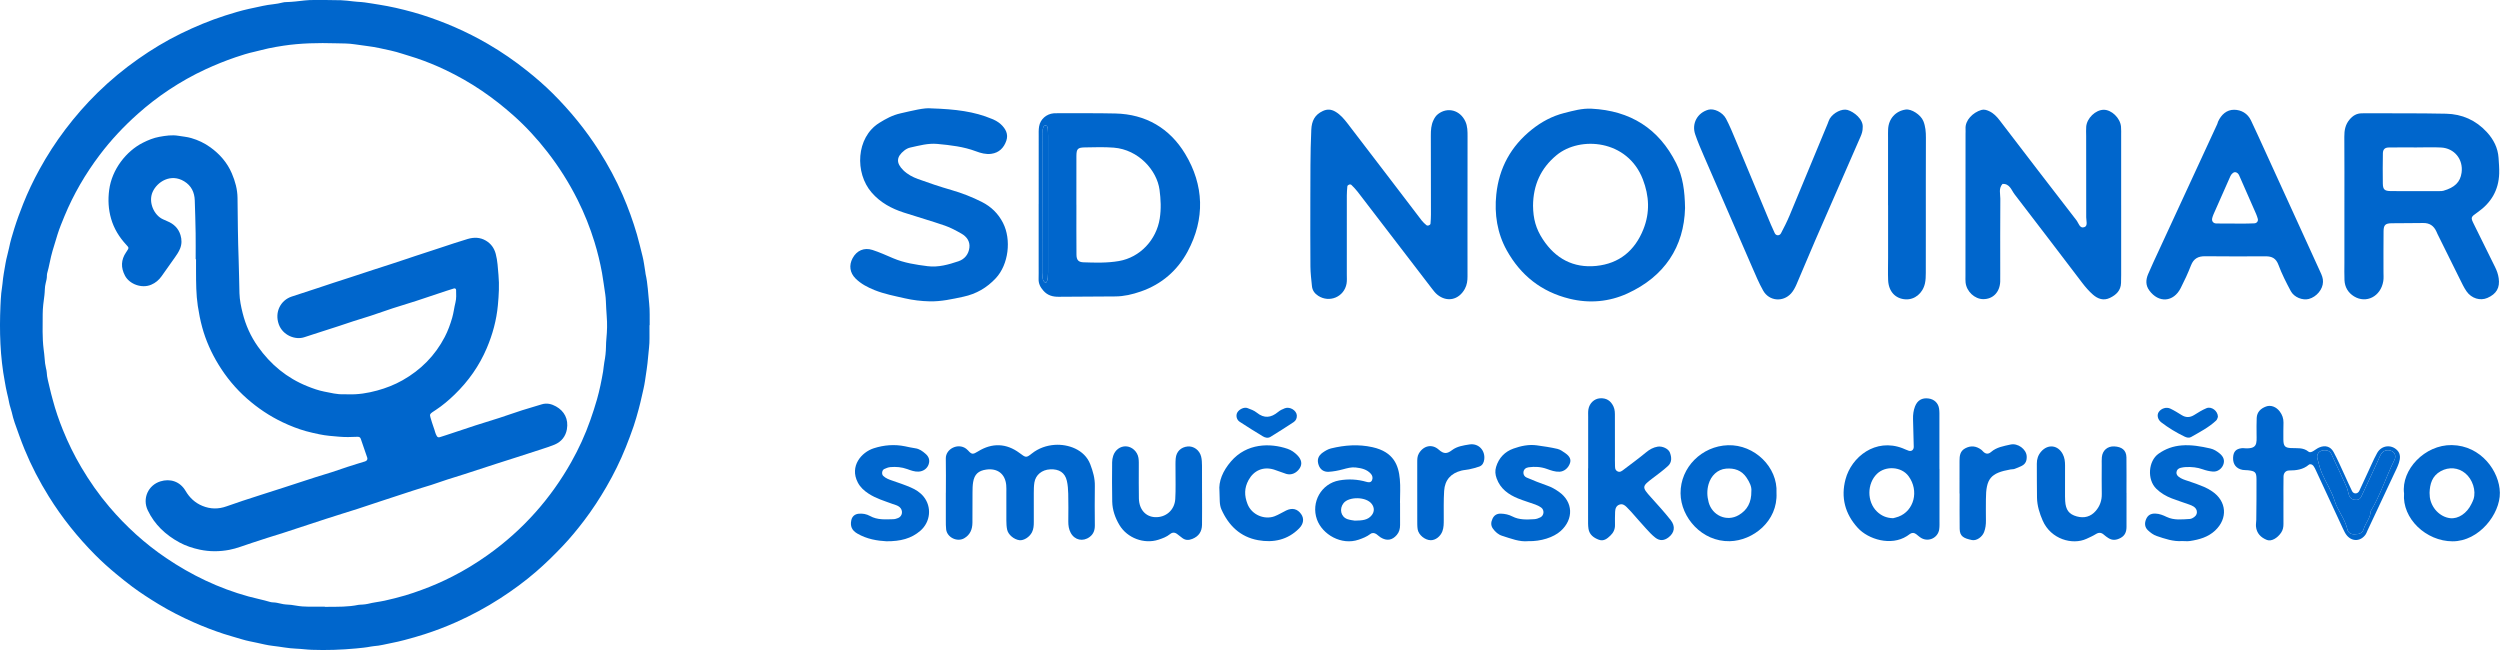
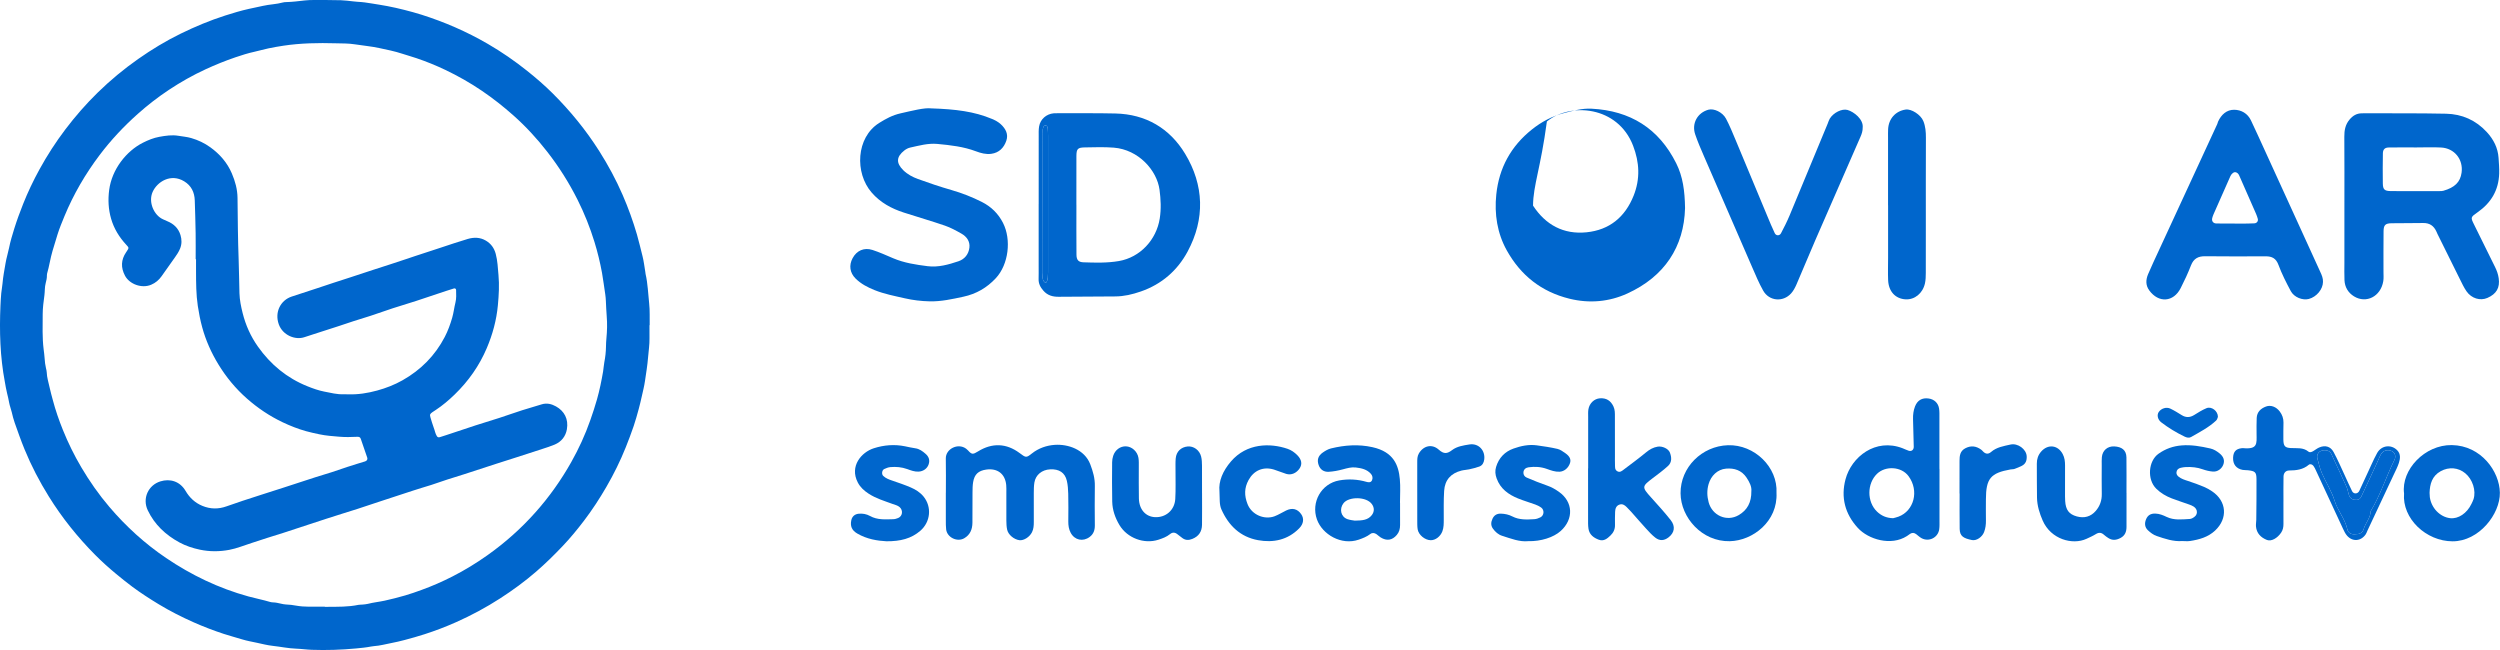
<svg xmlns="http://www.w3.org/2000/svg" id="Layer_1" x="0px" y="0px" width="300px" height="78px" viewBox="0 0 300 78" xml:space="preserve">
  <g>
    <path fill-rule="evenodd" clip-rule="evenodd" fill="#0066CC" d="M77.937,39.028c0,0.521-0.009,1.041,0.002,1.561   c0.017,0.773-0.112,1.534-0.171,2.3c-0.072,0.955-0.237,1.896-0.372,2.842c-0.088,0.615-0.244,1.221-0.38,1.829   c-0.114,0.506-0.23,1.012-0.367,1.512c-0.188,0.681-0.371,1.364-0.599,2.032c-0.296,0.865-0.617,1.721-0.957,2.569   c-0.656,1.64-1.438,3.219-2.325,4.75c-0.814,1.407-1.7,2.762-2.683,4.056c-0.806,1.06-1.651,2.086-2.569,3.053   c-1.018,1.072-2.071,2.105-3.189,3.072c-1.355,1.172-2.797,2.226-4.301,3.197c-1.696,1.095-3.467,2.046-5.312,2.867   c-1.235,0.549-2.495,1.031-3.781,1.443c-0.789,0.253-1.586,0.48-2.389,0.691c-0.522,0.138-1.05,0.262-1.576,0.362   c-0.693,0.132-1.377,0.325-2.086,0.37c-0.124,0.008-0.248,0.028-0.37,0.052c-0.594,0.116-1.193,0.172-1.794,0.229   c-1.763,0.166-3.529,0.224-5.298,0.162c-0.623-0.021-1.242-0.115-1.865-0.137c-0.959-0.033-1.896-0.237-2.847-0.341   c-0.638-0.07-1.266-0.236-1.896-0.37c-0.589-0.125-1.186-0.229-1.759-0.407c-0.732-0.228-1.476-0.417-2.205-0.658   c-1.226-0.403-2.427-0.864-3.604-1.385c-1.441-0.639-2.846-1.351-4.197-2.17c-1.085-0.658-2.151-1.345-3.169-2.101   c-0.667-0.496-1.313-1.021-1.954-1.55c-0.866-0.715-1.702-1.467-2.494-2.265c-2.117-2.133-3.988-4.465-5.574-7.021   c-1.119-1.802-2.097-3.676-2.904-5.643c-0.435-1.059-0.812-2.135-1.191-3.212c-0.144-0.41-0.251-0.835-0.349-1.259   c-0.089-0.384-0.242-0.746-0.312-1.139c-0.069-0.385-0.157-0.773-0.254-1.154c-0.114-0.445-0.178-0.896-0.263-1.344   c-0.572-3.023-0.661-6.074-0.526-9.137c0.022-0.499,0.049-0.998,0.095-1.495c0.036-0.393,0.12-0.781,0.152-1.174   c0.068-0.83,0.232-1.646,0.37-2.464c0.103-0.613,0.298-1.21,0.419-1.82c0.154-0.775,0.384-1.53,0.617-2.281   c0.314-1.01,0.682-2.005,1.073-2.989c0.567-1.429,1.232-2.815,1.973-4.164c0.912-1.66,1.937-3.248,3.082-4.759   c1.196-1.578,2.492-3.066,3.91-4.449c1.507-1.47,3.123-2.81,4.846-4.018c1.619-1.135,3.307-2.159,5.085-3.029   c1.735-0.85,3.516-1.592,5.356-2.182c0.929-0.297,1.866-0.578,2.817-0.791c0.565-0.126,1.14-0.236,1.703-0.366   c0.793-0.183,1.611-0.188,2.395-0.407c0.138-0.039,0.288-0.044,0.433-0.048c0.729-0.016,1.451-0.114,2.174-0.194   C36.927,0.013,37.303,0,37.677,0c1.083,0,2.165,0.001,3.247,0.028c0.477,0.012,0.952,0.087,1.429,0.134   c0.187,0.019,0.372,0.046,0.559,0.054c0.582,0.026,1.154,0.107,1.73,0.206c0.613,0.104,1.23,0.192,1.843,0.311   c0.673,0.13,1.34,0.277,2.005,0.447c0.705,0.18,1.406,0.366,2.1,0.587c1.365,0.437,2.705,0.933,4.019,1.509   c1.353,0.592,2.665,1.256,3.939,1.997c1.656,0.962,3.229,2.048,4.726,3.244c1.058,0.844,2.082,1.728,3.04,2.682   c2.115,2.106,3.993,4.406,5.594,6.929c1.07,1.688,2.017,3.442,2.812,5.274c0.67,1.542,1.241,3.122,1.713,4.738   c0.251,0.858,0.443,1.729,0.667,2.592c0.16,0.622,0.228,1.267,0.336,1.901c0.015,0.082,0.015,0.167,0.033,0.247   c0.27,1.16,0.299,2.351,0.43,3.527c0.097,0.865,0.048,1.746,0.063,2.62C77.953,39.028,77.945,39.028,77.937,39.028z M38.978,72.804   c0,0.005,0,0.011,0,0.017c0.104,0,0.208,0,0.312,0c1.248-0.01,2.498,0.018,3.731-0.239c0.141-0.029,0.29-0.015,0.435-0.03   c0.228-0.024,0.46-0.031,0.68-0.088c0.664-0.172,1.349-0.237,2.019-0.383c0.832-0.18,1.653-0.397,2.468-0.629   c0.655-0.186,1.301-0.423,1.946-0.654c1.273-0.458,2.507-1.002,3.71-1.614c1.465-0.744,2.862-1.6,4.206-2.551   c2.131-1.511,4.064-3.232,5.799-5.186c1.638-1.843,3.052-3.84,4.261-5.984c0.909-1.613,1.68-3.294,2.292-5.042   c0.289-0.823,0.562-1.652,0.8-2.491c0.312-1.1,0.539-2.22,0.733-3.346c0.063-0.368,0.076-0.745,0.147-1.111   c0.121-0.615,0.191-1.232,0.2-1.858c0.005-0.333,0.019-0.666,0.051-0.997c0.087-0.893,0.112-1.788,0.036-2.681   c-0.052-0.602-0.067-1.204-0.1-1.806c-0.016-0.27-0.029-0.541-0.073-0.806c-0.139-0.86-0.232-1.726-0.391-2.585   c-0.229-1.25-0.528-2.48-0.899-3.689c-0.538-1.748-1.213-3.445-2.036-5.082c-1.021-2.032-2.227-3.947-3.623-5.74   c-1.229-1.579-2.576-3.047-4.076-4.379c-1.199-1.065-2.455-2.054-3.781-2.955c-1.395-0.948-2.858-1.777-4.379-2.503   c-1.123-0.537-2.277-1.004-3.458-1.406c-0.57-0.194-1.152-0.352-1.724-0.541c-0.91-0.302-1.85-0.485-2.78-0.685   c-0.952-0.205-1.931-0.286-2.894-0.44c-0.766-0.123-1.536-0.104-2.305-0.125C38.183,5.135,36.084,5.171,34,5.486   c-0.596,0.09-1.19,0.193-1.779,0.317c-0.568,0.12-1.126,0.285-1.694,0.41C29.754,6.383,29,6.62,28.255,6.875   C27.039,7.29,25.85,7.772,24.68,8.311c-1.534,0.707-2.998,1.536-4.401,2.465c-1.317,0.873-2.565,1.841-3.749,2.895   c-1.684,1.5-3.219,3.137-4.575,4.934c-1.709,2.263-3.13,4.701-4.216,7.327c-0.293,0.709-0.587,1.422-0.821,2.152   c-0.215,0.67-0.412,1.348-0.614,2.022c-0.268,0.898-0.389,1.827-0.653,2.722c-0.018,0.059-0.024,0.124-0.022,0.185   c0.01,0.337-0.063,0.663-0.15,0.983c-0.127,0.469-0.085,0.952-0.148,1.425c-0.102,0.763-0.207,1.524-0.208,2.296   c-0.001,1.394-0.061,2.789,0.111,4.177c0.046,0.371,0.099,0.742,0.121,1.115c0.023,0.396,0.072,0.787,0.162,1.173   c0.038,0.162,0.085,0.325,0.09,0.489c0.019,0.63,0.219,1.228,0.348,1.833c0.106,0.5,0.252,1.005,0.384,1.504   c0.323,1.228,0.739,2.421,1.212,3.594c0.622,1.541,1.353,3.028,2.198,4.462c0.996,1.689,2.116,3.289,3.386,4.779   c1.993,2.338,4.247,4.39,6.797,6.116c3.051,2.065,6.325,3.634,9.885,4.616c0.861,0.237,1.738,0.402,2.593,0.658   c0.118,0.035,0.246,0.051,0.369,0.054c0.315,0.005,0.617,0.086,0.922,0.15c0.203,0.042,0.408,0.097,0.613,0.101   c0.418,0.008,0.83,0.068,1.239,0.141c0.494,0.087,0.992,0.12,1.491,0.123C37.688,72.807,38.333,72.804,38.978,72.804z" />
    <path fill-rule="evenodd" clip-rule="evenodd" fill="#0066CC" d="M23.479,31.105c0-1.041,0.013-2.082-0.003-3.122   c-0.021-1.31-0.062-2.621-0.104-3.93c-0.031-0.978-0.416-1.775-1.271-2.295c-1.611-0.98-3.245,0.055-3.788,1.279   c-0.543,1.226,0.168,2.802,1.251,3.28c0.171,0.076,0.338,0.159,0.511,0.229c0.778,0.313,1.336,0.855,1.582,1.657   c0.166,0.54,0.172,1.101-0.056,1.645c-0.154,0.368-0.363,0.696-0.597,1.017c-0.55,0.757-1.08,1.529-1.622,2.292   c-0.319,0.45-0.72,0.789-1.239,1.009c-1.151,0.489-2.611-0.081-3.14-1.075c-0.517-0.972-0.493-1.91,0.132-2.824   c0.023-0.034,0.047-0.068,0.07-0.103c0.288-0.432,0.283-0.427-0.078-0.818c-0.827-0.897-1.45-1.909-1.794-3.094   c-0.331-1.14-0.386-2.277-0.234-3.452c0.321-2.484,2.066-4.671,4.039-5.668c0.636-0.321,1.293-0.59,1.985-0.714   c0.75-0.135,1.512-0.255,2.291-0.123c0.51,0.087,1.023,0.124,1.529,0.271c0.832,0.241,1.594,0.604,2.29,1.104   c1.135,0.817,2.034,1.845,2.586,3.139c0.4,0.938,0.673,1.911,0.683,2.951c0.025,2.476,0.043,4.953,0.135,7.427   c0.049,1.331,0.059,2.662,0.096,3.993c0.023,0.821,0.19,1.616,0.385,2.397c0.36,1.44,0.964,2.788,1.825,4.005   c1.525,2.157,3.48,3.78,5.948,4.77c0.658,0.264,1.328,0.504,2.013,0.638c0.771,0.151,1.544,0.353,2.343,0.322   c0.188-0.007,0.375,0,0.562,0.006c1.175,0.041,2.315-0.146,3.447-0.454c1.068-0.291,2.088-0.689,3.05-1.233   c2.192-1.239,3.901-2.96,5.064-5.197c0.38-0.732,0.664-1.511,0.895-2.313c0.174-0.603,0.236-1.221,0.388-1.824   c0.122-0.486,0.091-0.993,0.078-1.492c-0.003-0.145-0.12-0.232-0.255-0.192c-0.318,0.095-0.635,0.197-0.95,0.302   c-1.2,0.4-2.398,0.809-3.602,1.201c-0.926,0.302-1.862,0.573-2.788,0.875c-0.888,0.29-1.766,0.608-2.652,0.901   c-0.69,0.228-1.388,0.431-2.079,0.653c-0.631,0.203-1.256,0.422-1.887,0.627c-0.946,0.309-1.894,0.611-2.841,0.916   c-0.375,0.121-0.753,0.236-1.125,0.366c-1.13,0.394-2.633-0.234-3.098-1.536c-0.525-1.472,0.223-2.896,1.557-3.333   c1.045-0.342,2.09-0.683,3.135-1.026c0.61-0.201,1.218-0.408,1.829-0.609c0.689-0.226,1.38-0.445,2.069-0.67   c0.908-0.297,1.814-0.6,2.723-0.896c0.71-0.231,1.421-0.457,2.131-0.688c0.61-0.199,1.22-0.403,1.83-0.605   c0.354-0.118,0.707-0.24,1.062-0.357c1.024-0.337,2.049-0.674,3.075-1.008c1.085-0.354,2.164-0.729,3.26-1.051   c0.735-0.216,1.478-0.213,2.173,0.196c0.625,0.367,1.006,0.904,1.191,1.602c0.221,0.831,0.251,1.685,0.328,2.532   c0.111,1.204,0.041,2.404-0.071,3.609c-0.167,1.797-0.632,3.508-1.335,5.162c-0.899,2.115-2.197,3.958-3.843,5.554   c-0.701,0.68-1.446,1.316-2.265,1.856c-0.139,0.091-0.28,0.18-0.416,0.275c-0.297,0.207-0.333,0.289-0.235,0.625   c0.116,0.399,0.236,0.797,0.377,1.188c0.069,0.196,0.139,0.39,0.189,0.592c0.041,0.159,0.117,0.311,0.196,0.456   c0.082,0.149,0.206,0.186,0.372,0.134c0.238-0.074,0.476-0.149,0.711-0.228c1.202-0.399,2.401-0.805,3.606-1.196   c0.926-0.3,1.86-0.574,2.787-0.875s1.844-0.631,2.772-0.929c0.77-0.248,1.553-0.456,2.323-0.703   c0.626-0.201,1.211-0.049,1.739,0.248c0.995,0.559,1.512,1.517,1.301,2.739c-0.146,0.839-0.647,1.485-1.451,1.831   c-0.477,0.205-0.975,0.357-1.468,0.52c-1.003,0.331-2.01,0.654-3.015,0.978c-0.869,0.279-1.74,0.552-2.607,0.833   c-1.245,0.403-2.486,0.814-3.731,1.216c-0.691,0.223-1.388,0.43-2.079,0.654c-0.649,0.211-1.294,0.441-1.943,0.655   c-0.374,0.123-0.753,0.229-1.129,0.346c-0.356,0.11-0.713,0.221-1.067,0.337c-1.263,0.413-2.525,0.825-3.786,1.241   c-0.966,0.318-1.929,0.644-2.895,0.959c-0.611,0.199-1.227,0.383-1.839,0.577c-0.632,0.2-1.265,0.399-1.896,0.604   c-0.711,0.23-1.42,0.465-2.13,0.698c-0.986,0.324-1.97,0.651-2.957,0.971c-0.651,0.21-1.307,0.406-1.958,0.614   c-0.631,0.202-1.258,0.418-1.89,0.616c-0.891,0.28-1.755,0.649-2.678,0.821c-1.178,0.22-2.357,0.227-3.533-0.024   c-0.857-0.183-1.682-0.453-2.455-0.873c-1.652-0.899-2.976-2.139-3.788-3.846c-0.68-1.43,0.056-3.022,1.517-3.476   c1.153-0.358,2.34-0.012,3.018,1.142c0.48,0.816,1.127,1.429,2.009,1.795c0.968,0.402,1.934,0.411,2.915,0.057   c0.644-0.232,1.292-0.451,1.941-0.667c0.747-0.249,1.497-0.488,2.247-0.729c0.849-0.273,1.7-0.541,2.547-0.816   c1.304-0.422,2.605-0.853,3.91-1.273c0.65-0.209,1.308-0.396,1.958-0.606c0.63-0.203,1.254-0.425,1.883-0.634   c0.374-0.125,0.751-0.24,1.127-0.357c0.337-0.104,0.676-0.201,1.011-0.309c0.207-0.067,0.321-0.239,0.257-0.435   c-0.253-0.768-0.521-1.531-0.788-2.294c-0.078-0.221-0.273-0.231-0.467-0.22c-0.708,0.038-1.417,0.046-2.122-0.013   c-0.785-0.066-1.57-0.12-2.349-0.284c-0.548-0.116-1.1-0.232-1.635-0.383c-0.958-0.269-1.888-0.635-2.789-1.063   c-1.569-0.746-2.998-1.707-4.298-2.853c-1.351-1.191-2.488-2.568-3.425-4.107c-0.847-1.391-1.506-2.863-1.936-4.438   c-0.229-0.843-0.397-1.694-0.527-2.56c-0.208-1.387-0.208-2.777-0.213-4.171c-0.001-0.479,0-0.958,0-1.436   C23.511,31.105,23.495,31.105,23.479,31.105z" />
  </g>
  <g>
-     <path fill-rule="evenodd" clip-rule="evenodd" fill="#0066CC" d="M157.241,23.82c0.015-2.563-0.017-5.403,0.114-8.243   c0.049-1.066,0.411-1.806,1.389-2.259c0.532-0.247,1.007-0.207,1.498,0.079c0.608,0.354,1.048,0.879,1.465,1.419   c1.765,2.29,3.517,4.591,5.271,6.889c1.212,1.588,2.418,3.181,3.636,4.766c0.156,0.205,0.359,0.376,0.554,0.546   c0.15,0.131,0.477,0.007,0.493-0.188c0.031-0.364,0.052-0.731,0.052-1.097c0.001-3.158,0.003-6.315-0.013-9.473   c-0.002-0.64,0.034-1.258,0.318-1.845c0.138-0.288,0.301-0.543,0.565-0.741c1.14-0.858,2.619-0.463,3.253,0.881   c0.279,0.59,0.271,1.223,0.271,1.857c-0.007,3.894-0.007,7.789-0.008,11.683c-0.001,1.684-0.005,3.368,0.003,5.053   c0.003,0.533-0.059,1.036-0.324,1.52c-0.729,1.332-2.147,1.639-3.312,0.678c-0.239-0.199-0.437-0.456-0.628-0.705   c-2.978-3.877-5.948-7.761-8.927-11.637c-0.223-0.289-0.48-0.551-0.737-0.809c-0.14-0.139-0.474-0.018-0.492,0.175   c-0.034,0.364-0.062,0.73-0.062,1.095c-0.004,3.157,0,6.315-0.002,9.472c0,0.368,0.031,0.744-0.031,1.102   c-0.283,1.593-2.056,2.336-3.407,1.456c-0.425-0.277-0.695-0.649-0.745-1.148c-0.079-0.784-0.177-1.57-0.184-2.355   C157.227,29.359,157.241,26.728,157.241,23.82z" />
    <path fill-rule="evenodd" clip-rule="evenodd" fill="#0066CC" d="M281.328,24.776c-0.001-2.788,0.012-5.576-0.009-8.364   c-0.006-0.765,0.114-1.453,0.622-2.057c0.396-0.473,0.861-0.761,1.487-0.757c0.105,0.001,0.211-0.006,0.315-0.005   c3.263,0.012,6.524-0.017,9.784,0.053c1.911,0.041,3.575,0.773,4.891,2.205c0.806,0.877,1.328,1.887,1.409,3.092   c0.042,0.628,0.095,1.26,0.075,1.888c-0.063,1.979-0.963,3.503-2.577,4.631c-0.873,0.611-0.861,0.622-0.434,1.491   c0.839,1.697,1.666,3.399,2.515,5.09c0.217,0.43,0.368,0.868,0.438,1.341c0.166,1.137-0.268,1.895-1.362,2.369   c-0.85,0.369-1.897,0.066-2.495-0.79c-0.329-0.471-0.569-1.005-0.829-1.522c-0.893-1.786-1.774-3.576-2.66-5.366   c-0.046-0.094-0.084-0.193-0.127-0.288c-0.313-0.692-0.822-1.045-1.608-1.026c-1.263,0.032-2.525,0.002-3.789,0.029   c-0.729,0.015-0.936,0.214-0.945,0.949c-0.022,1.63-0.008,3.262-0.01,4.892c-0.001,0.369,0.035,0.744-0.024,1.104   c-0.304,1.867-2.066,2.716-3.507,1.831c-0.705-0.433-1.113-1.106-1.15-1.951c-0.03-0.683-0.01-1.367-0.01-2.051   C281.328,29.301,281.328,27.039,281.328,24.776z M289.939,17.693c-1.101,0-2.205-0.016-3.306,0.007   c-0.457,0.009-0.678,0.236-0.687,0.69c-0.021,1.207-0.026,2.415-0.007,3.622c0.013,0.729,0.198,0.911,0.97,0.918   c1.943,0.019,3.886,0.006,5.828,0.003c0.155,0,0.32,0.002,0.469-0.041c1.347-0.387,2.027-1.022,2.185-2.175   c0.216-1.585-0.85-2.929-2.46-3.015C291.937,17.649,290.938,17.693,289.939,17.693z" />
-     <path fill-rule="evenodd" clip-rule="evenodd" fill="#0066CC" d="M254.541,24.648c0,2.788,0,5.575-0.001,8.361   c0,0.315-0.005,0.631-0.016,0.946c-0.028,0.904-0.575,1.428-1.331,1.791c-0.771,0.371-1.458,0.12-2.038-0.388   c-0.471-0.412-0.891-0.896-1.272-1.394c-2.713-3.545-5.4-7.112-8.131-10.644c-0.383-0.495-0.577-1.291-1.447-1.252   c-0.497,0.532-0.261,1.188-0.266,1.784c-0.025,2.998-0.011,5.995-0.011,8.992c0,0.316,0.009,0.632-0.003,0.947   c-0.052,1.273-0.871,2.115-2.045,2.106c-1.021-0.008-1.99-0.912-2.11-1.986c-0.029-0.26-0.015-0.525-0.015-0.788   c0.002-5.678,0.006-11.357,0.009-17.036c0-0.211,0.015-0.421,0.002-0.631c-0.064-1.028,0.883-1.958,1.887-2.258   c0.32-0.096,0.623-0.005,0.915,0.126c0.543,0.244,0.936,0.651,1.294,1.121c3.062,4.005,6.129,8.008,9.217,11.996   c0.258,0.333,0.39,1.043,0.973,0.805c0.399-0.164,0.192-0.76,0.192-1.162c0.008-3.26-0.002-6.52-0.006-9.78   c0-0.368-0.025-0.738,0.006-1.104c0.085-1.023,1.114-2.011,2.087-2.026c0.944-0.015,1.985,0.974,2.088,2.01   c0.035,0.365,0.018,0.736,0.019,1.104c0,2.787,0,5.574,0,8.36C254.538,24.648,254.539,24.648,254.541,24.648z" />
-     <path fill-rule="evenodd" clip-rule="evenodd" fill="#0066CC" d="M202.206,24.967c-0.12,4.646-2.462,8.218-6.928,10.255   c-2.169,0.99-4.53,1.218-6.944,0.623c-3.381-0.833-5.851-2.81-7.515-5.788c-1.156-2.071-1.507-4.361-1.264-6.718   c0.328-3.189,1.761-5.799,4.271-7.799c1.16-0.925,2.439-1.614,3.897-1.982c1.074-0.271,2.126-0.571,3.254-0.515   c4.653,0.236,8.077,2.364,10.171,6.557C201.942,21.188,202.175,22.897,202.206,24.967z M183.964,24.675   c0.017,1.574,0.335,2.756,1.17,4.034c1.511,2.313,3.662,3.48,6.418,3.201c2.745-0.278,4.625-1.818,5.654-4.397   c0.803-2.013,0.703-3.994-0.066-5.995c-1.834-4.771-7.532-5.22-10.344-2.906C184.878,20.191,183.985,22.225,183.964,24.675z" />
+     <path fill-rule="evenodd" clip-rule="evenodd" fill="#0066CC" d="M202.206,24.967c-0.12,4.646-2.462,8.218-6.928,10.255   c-2.169,0.99-4.53,1.218-6.944,0.623c-3.381-0.833-5.851-2.81-7.515-5.788c-1.156-2.071-1.507-4.361-1.264-6.718   c0.328-3.189,1.761-5.799,4.271-7.799c1.16-0.925,2.439-1.614,3.897-1.982c1.074-0.271,2.126-0.571,3.254-0.515   c4.653,0.236,8.077,2.364,10.171,6.557C201.942,21.188,202.175,22.897,202.206,24.967z M183.964,24.675   c1.511,2.313,3.662,3.48,6.418,3.201c2.745-0.278,4.625-1.818,5.654-4.397   c0.803-2.013,0.703-3.994-0.066-5.995c-1.834-4.771-7.532-5.22-10.344-2.906C184.878,20.191,183.985,22.225,183.964,24.675z" />
    <path fill-rule="evenodd" clip-rule="evenodd" fill="#0066CC" d="M111.741,13.005c2.944,0.095,5.171,0.375,7.289,1.263   c0.393,0.165,0.758,0.355,1.073,0.648c0.582,0.542,0.925,1.189,0.655,1.973c-0.289,0.84-0.865,1.442-1.801,1.569   c-0.64,0.087-1.242-0.077-1.845-0.303c-1.488-0.559-3.055-0.736-4.626-0.883c-1.122-0.104-2.191,0.202-3.268,0.438   c-0.247,0.054-0.495,0.188-0.695,0.345c-0.976,0.768-1.006,1.507-0.125,2.376c0.498,0.491,1.111,0.814,1.747,1.047   c1.329,0.486,2.675,0.935,4.034,1.327c1.267,0.365,2.485,0.842,3.655,1.436c1.102,0.558,1.956,1.386,2.527,2.508   c1.026,2.011,0.669,4.989-0.861,6.633c-1.062,1.142-2.341,1.892-3.899,2.225c-1.341,0.286-2.664,0.589-4.047,0.555   c-1.003-0.024-1.987-0.138-2.967-0.363c-1.226-0.281-2.459-0.512-3.637-0.985c-0.84-0.338-1.627-0.746-2.272-1.382   c-0.705-0.696-0.822-1.597-0.366-2.446c0.491-0.914,1.375-1.319,2.388-0.991c0.846,0.275,1.661,0.645,2.48,0.994   c1.32,0.564,2.725,0.773,4.128,0.952c1.281,0.163,2.513-0.187,3.71-0.59c0.747-0.251,1.221-0.852,1.312-1.638   c0.087-0.752-0.325-1.322-0.959-1.68c-0.638-0.361-1.292-0.721-1.98-0.957c-1.636-0.562-3.301-1.04-4.947-1.573   c-1.471-0.477-2.791-1.19-3.832-2.383c-2.072-2.376-1.875-6.618,0.877-8.357c0.807-0.511,1.619-0.944,2.563-1.158   C109.493,13.279,110.919,12.908,111.741,13.005z" />
    <path fill-rule="evenodd" clip-rule="evenodd" fill="#0066CC" d="M124.642,24.475c0-2.683-0.002-5.366,0.002-8.048   c0-0.42-0.021-0.848,0.049-1.257c0.146-0.861,0.862-1.485,1.734-1.572c0.157-0.015,0.316-0.011,0.474-0.011   c2.314,0.007,4.629-0.021,6.942,0.032c3.658,0.083,6.521,1.779,8.368,4.831c2.28,3.771,2.406,7.816,0.308,11.726   c-1.216,2.266-3.098,3.93-5.626,4.804c-1.014,0.35-2.005,0.587-3.067,0.592c-2.261,0.01-4.523,0.028-6.785,0.042   c-0.71,0.004-1.332-0.156-1.834-0.731c-0.369-0.42-0.592-0.852-0.574-1.413c0.014-0.473,0.006-0.947,0.006-1.42   c0-2.525,0-5.05,0-7.575C124.639,24.475,124.641,24.475,124.642,24.475z M129.165,24.569c0.001,0,0.003,0,0.004,0   c0,1.999-0.012,3.998,0.007,5.998c0.006,0.638,0.241,0.89,0.844,0.91c1.419,0.048,2.843,0.092,4.25-0.152   c2.538-0.439,4.496-2.536,4.899-5.104c0.183-1.164,0.127-2.295-0.026-3.449c-0.308-2.321-2.513-4.82-5.497-5.055   c-1.151-0.09-2.314-0.047-3.471-0.027c-0.852,0.014-1.001,0.175-1.007,1.04C129.156,20.675,129.165,22.622,129.165,24.569z    M125.134,24.367c0,2.788-0.007,5.576,0.007,8.364c0.002,0.391-0.147,0.843,0.243,1.152c0.217,0.171,0.381-0.277,0.382-1.173   c0.002-5.471,0.002-10.94,0-16.411c0-0.315-0.013-0.63-0.042-0.944c-0.008-0.094-0.067-0.216-0.142-0.264   c-0.066-0.042-0.23-0.038-0.276,0.013c-0.236,0.257-0.169,0.591-0.17,0.9C125.132,18.792,125.134,21.579,125.134,24.367z" />
    <path fill-rule="evenodd" clip-rule="evenodd" fill="#0066CC" d="M278.758,33.832c-0.012,0.883-0.771,1.797-1.699,2.043   c-0.743,0.198-1.767-0.196-2.167-0.947c-0.545-1.019-1.073-2.056-1.474-3.136c-0.293-0.791-0.773-1.038-1.541-1.034   c-2.419,0.013-4.839,0.017-7.259-0.009c-0.839-0.01-1.383,0.283-1.699,1.095c-0.36,0.929-0.782,1.837-1.235,2.725   c-0.868,1.708-2.65,1.824-3.774,0.277c-0.456-0.626-0.414-1.291-0.137-1.947c0.41-0.966,0.861-1.915,1.301-2.868   c2.331-5.049,4.666-10.096,6.998-15.144c0.044-0.094,0.057-0.203,0.1-0.298c0.379-0.83,1.027-1.422,1.921-1.417   c0.858,0.005,1.627,0.437,2.026,1.281c0.563,1.185,1.104,2.38,1.648,3.573c1.33,2.91,2.659,5.82,3.988,8.731   c0.893,1.958,1.776,3.919,2.68,5.873C278.614,33.018,278.779,33.396,278.758,33.832z M268.158,26.821c0,0.004,0,0.009,0,0.013   c0.264,0,0.527,0.003,0.791,0c0.525-0.007,1.052-0.004,1.576-0.033c0.302-0.016,0.484-0.276,0.411-0.543   c-0.057-0.201-0.124-0.402-0.207-0.594c-0.674-1.54-1.351-3.077-2.028-4.614c-0.042-0.093-0.1-0.191-0.177-0.256   c-0.173-0.148-0.382-0.19-0.569-0.043c-0.121,0.094-0.232,0.223-0.295,0.36c-0.686,1.535-1.363,3.074-2.041,4.614   c-0.062,0.144-0.113,0.295-0.152,0.448c-0.089,0.341,0.107,0.632,0.482,0.643C266.687,26.836,267.422,26.821,268.158,26.821z" />
    <path fill-rule="evenodd" clip-rule="evenodd" fill="#0066CC" d="M223.522,15.314c0.005,0.375-0.098,0.721-0.249,1.064   c-1.811,4.132-3.622,8.264-5.418,12.403c-0.773,1.779-1.508,3.576-2.279,5.356c-0.166,0.379-0.369,0.768-0.644,1.072   c-0.976,1.078-2.631,0.933-3.349-0.331c-0.515-0.909-0.916-1.886-1.337-2.847c-1.931-4.424-3.853-8.853-5.768-13.282   c-0.377-0.867-0.754-1.737-1.057-2.631c-0.442-1.305,0.275-2.59,1.589-2.954c0.657-0.181,1.692,0.291,2.109,1.072   c0.441,0.833,0.798,1.712,1.162,2.583c1.276,3.045,2.539,6.096,3.811,9.143c0.282,0.678,0.562,1.357,0.878,2.019   c0.156,0.329,0.579,0.338,0.749,0.013c0.366-0.694,0.723-1.398,1.025-2.122c1.538-3.677,3.057-7.36,4.581-11.042   c0.079-0.194,0.134-0.403,0.24-0.581c0.446-0.735,1.474-1.238,2.13-1.056C222.467,13.408,223.636,14.322,223.522,15.314z" />
    <path fill-rule="evenodd" clip-rule="evenodd" fill="#0066CC" d="M113.504,59.126c0-1.368,0.022-2.736-0.007-4.104   c-0.025-1.158,1.465-1.9,2.434-1.18c0.084,0.062,0.165,0.132,0.234,0.21c0.446,0.5,0.583,0.499,1.198,0.117   c1.698-1.056,3.41-0.978,4.977,0.188c0.76,0.566,0.796,0.611,1.475,0.069c0.822-0.657,1.799-0.98,2.767-1.044   c1.538-0.103,3.566,0.528,4.254,2.344c0.321,0.85,0.563,1.677,0.544,2.594c-0.031,1.578-0.008,3.157,0,4.735   c0.003,0.559-0.154,1.029-0.62,1.377c-0.802,0.601-1.797,0.392-2.275-0.492c-0.231-0.428-0.294-0.889-0.29-1.373   c0.011-1.104,0.019-2.21-0.007-3.314c-0.013-0.522-0.049-1.056-0.168-1.562c-0.23-0.979-0.923-1.424-2.004-1.37   c-0.986,0.05-1.742,0.663-1.89,1.581c-0.067,0.413-0.07,0.839-0.072,1.259c-0.007,1.157-0.001,2.315,0.002,3.472   c0.001,0.424-0.021,0.839-0.216,1.23c-0.287,0.577-0.98,1.024-1.509,0.959c-0.642-0.079-1.341-0.648-1.474-1.261   c-0.078-0.356-0.09-0.73-0.094-1.096c-0.01-1.105,0-2.21-0.001-3.315c0-0.315,0.014-0.634-0.016-0.947   c-0.126-1.339-1.048-2.045-2.399-1.854c-0.938,0.134-1.412,0.563-1.571,1.499c-0.07,0.412-0.071,0.837-0.075,1.257   c-0.01,1.21,0.005,2.42-0.01,3.63c-0.01,0.779-0.271,1.44-0.985,1.855c-0.836,0.486-2.042-0.087-2.167-1.048   c-0.047-0.363-0.038-0.735-0.04-1.103c-0.004-1.105-0.001-2.21-0.001-3.315C113.499,59.126,113.501,59.126,113.504,59.126z" />
    <path fill-rule="evenodd" clip-rule="evenodd" fill="#0066CC" d="M232.74,56.267c0,2.046,0.001,4.094-0.001,6.14   c-0.001,0.368,0.017,0.739-0.032,1.101c-0.138,1.012-1.244,1.562-2.134,1.067c-0.226-0.125-0.417-0.314-0.625-0.471   c-0.23-0.175-0.474-0.212-0.725-0.049c-0.132,0.085-0.254,0.186-0.388,0.271c-1.911,1.228-4.627,0.407-5.894-0.973   c-1.557-1.698-2.05-3.686-1.48-5.833c0.711-2.693,3.601-4.986,6.854-3.728c0.244,0.095,0.479,0.214,0.727,0.297   c0.34,0.114,0.616-0.107,0.608-0.482c-0.025-1.101-0.054-2.201-0.086-3.301c-0.015-0.531,0.047-1.048,0.242-1.545   c0.289-0.727,0.836-1.046,1.615-0.944c0.67,0.087,1.163,0.533,1.268,1.209c0.056,0.359,0.04,0.733,0.041,1.099   c0.003,2.047,0.001,4.094,0.001,6.142C232.735,56.267,232.737,56.267,232.74,56.267z M227.173,62.185   c0.151-0.042,0.406-0.096,0.646-0.186c1.855-0.689,2.509-3.095,1.205-4.862c-0.855-1.162-2.76-1.266-3.78-0.283   c-1.217,1.174-1.229,3.358-0.005,4.535C225.742,61.873,226.349,62.163,227.173,62.185z" />
    <path fill-rule="evenodd" clip-rule="evenodd" fill="#0066CC" d="M226.565,24.634c0-2.729-0.001-5.459,0-8.189   c0-0.315-0.007-0.63,0.009-0.945c0.062-1.251,0.893-2.177,2.107-2.354c0.688-0.101,1.805,0.618,2.117,1.377   c0.264,0.643,0.312,1.314,0.311,2.006c-0.016,3.517-0.008,7.035-0.009,10.552c0,1.89,0.005,3.78-0.004,5.67   c-0.003,0.417-0.01,0.845-0.1,1.249c-0.267,1.204-1.236,1.982-2.326,1.921c-1.226-0.069-2.04-0.944-2.095-2.31   c-0.034-0.892-0.006-1.785-0.004-2.677c0-2.1,0-4.2,0-6.3C226.57,24.634,226.568,24.634,226.565,24.634z" />
    <path fill-rule="evenodd" clip-rule="evenodd" fill="#0066CC" d="M190.579,56.208c0-2.051-0.001-4.102,0.001-6.153   c0.001-0.315-0.023-0.637,0.03-0.944c0.126-0.731,0.707-1.265,1.374-1.314c0.766-0.057,1.306,0.278,1.633,0.983   c0.186,0.399,0.171,0.818,0.171,1.237c0.003,1.578,0.003,3.156,0.004,4.734c0.001,0.315-0.009,0.632,0.005,0.946   c0.013,0.306-0.05,0.66,0.269,0.848c0.337,0.199,0.593-0.052,0.84-0.239c0.88-0.667,1.773-1.318,2.621-2.022   c0.422-0.349,0.863-0.597,1.394-0.686c0.557-0.093,1.287,0.248,1.464,0.707c0.219,0.568,0.258,1.17-0.228,1.614   c-0.579,0.53-1.217,0.997-1.844,1.471c-1.296,0.982-1.299,1.064-0.199,2.286c0.81,0.898,1.625,1.793,2.373,2.741   c0.591,0.75,0.452,1.518-0.26,2.066c-0.528,0.407-1.056,0.451-1.594,0.033c-0.41-0.319-0.767-0.715-1.119-1.1   c-0.604-0.66-1.186-1.338-1.779-2.006c-0.176-0.196-0.362-0.381-0.546-0.569c-0.232-0.238-0.504-0.404-0.841-0.292   c-0.413,0.137-0.521,0.498-0.536,0.88c-0.021,0.525-0.022,1.051-0.013,1.577c0.01,0.51-0.191,0.923-0.548,1.262   c-0.388,0.371-0.801,0.72-1.394,0.5c-0.621-0.231-1.127-0.608-1.238-1.306c-0.065-0.411-0.048-0.838-0.049-1.258   c-0.004-1.998-0.002-3.997-0.002-5.997C190.572,56.208,190.576,56.208,190.579,56.208z" />
    <path fill-rule="evenodd" clip-rule="evenodd" fill="#0066CC" d="M274.012,60.187c0,0.895-0.005,1.79,0.003,2.684   c0.003,0.377-0.062,0.725-0.279,1.046c-0.455,0.675-1.182,1.085-1.705,0.878c-0.728-0.29-1.24-0.797-1.314-1.623   c-0.023-0.259,0.033-0.524,0.036-0.787c0.014-1.631,0.04-3.263,0.026-4.894c-0.007-0.833-0.165-0.962-1.031-1.061   c-0.209-0.024-0.424-0.004-0.63-0.043c-0.768-0.144-1.176-0.67-1.148-1.452c0.025-0.722,0.335-1.07,1.027-1.15   c0.052-0.006,0.104-0.014,0.156-0.009c1.783,0.171,1.647-0.528,1.635-1.716c-0.006-0.631-0.011-1.263,0.015-1.895   c0.029-0.723,0.487-1.146,1.117-1.382c0.584-0.219,1.235,0.039,1.657,0.604c0.292,0.391,0.447,0.828,0.44,1.322   c-0.01,0.684-0.025,1.369-0.014,2.053c0.014,0.768,0.191,0.967,0.894,1.005c0.727,0.04,1.478-0.098,2.114,0.425   c0.18,0.147,0.405,0.042,0.59-0.068c0.226-0.134,0.434-0.305,0.67-0.413c0.72-0.324,1.384-0.161,1.76,0.533   c0.499,0.922,0.913,1.891,1.358,2.841c0.289,0.616,0.553,1.246,0.859,1.853c0.19,0.377,0.683,0.355,0.868-0.036   c0.495-1.043,0.965-2.098,1.452-3.145c0.222-0.476,0.437-0.958,0.698-1.415c0.518-0.907,1.688-1.053,2.409-0.299   c0.416,0.434,0.358,0.983,0.196,1.489c-0.16,0.496-0.407,0.964-0.629,1.438c-1.048,2.237-2.101,4.47-3.15,6.706   c-0.068,0.143-0.112,0.299-0.198,0.428c-0.572,0.855-1.596,0.938-2.26,0.164c-0.201-0.233-0.34-0.528-0.472-0.812   c-1.088-2.333-2.167-4.669-3.252-7.004c-0.088-0.187-0.176-0.38-0.298-0.545c-0.139-0.188-0.402-0.268-0.559-0.135   c-0.692,0.588-1.498,0.68-2.355,0.686c-0.412,0.002-0.667,0.297-0.677,0.726c-0.021,0.999-0.007,2-0.007,3   C274.015,60.187,274.013,60.187,274.012,60.187z M282.605,64.108c0.491,0.006,0.887-0.128,1.027-0.602   c0.222-0.749,0.821-1.344,0.852-2.164c1.176-1.951,1.848-4.135,2.853-6.164c0.268-0.54-0.043-1.071-0.643-1.141   c-0.393-0.046-0.824,0.073-1.09,0.681c-0.71,1.622-1.488,3.213-2.228,4.821c-0.121,0.263-0.28,0.431-0.575,0.446   c-0.404,0.021-0.739-0.115-0.896-0.5c-0.136-0.335-0.166-0.714-0.312-1.042c-0.554-1.239-1.137-2.465-1.709-3.695   c-0.066-0.141-0.118-0.293-0.207-0.417c-0.212-0.295-0.747-0.388-1.156-0.218c-0.343,0.143-0.54,0.501-0.433,0.907   c0.158,0.604,0.305,1.22,0.552,1.79c0.479,1.1,1.16,2.128,1.507,3.263c0.369,1.216,1.252,2.17,1.525,3.416   C281.772,63.939,282.151,64.161,282.605,64.108z" />
    <path fill-rule="evenodd" clip-rule="evenodd" fill="#0066CC" d="M168.007,60.338c0,0.893,0,1.786,0.002,2.678   c0,0.434-0.102,0.829-0.388,1.17c-0.546,0.65-1.208,0.76-1.948,0.302c-0.177-0.11-0.323-0.268-0.495-0.386   c-0.234-0.161-0.503-0.201-0.732-0.026c-0.428,0.324-0.907,0.515-1.407,0.686c-2.075,0.713-4.365-0.628-5.007-2.435   c-0.728-2.05,0.516-4.295,2.675-4.677c1.104-0.195,2.196-0.138,3.274,0.174c0.266,0.078,0.535,0.098,0.666-0.205   c0.112-0.258,0.051-0.536-0.123-0.741c-0.477-0.558-1.151-0.7-1.835-0.78c-0.529-0.062-1.034,0.087-1.546,0.224   c-0.553,0.148-1.128,0.262-1.699,0.294c-0.617,0.034-1.03-0.298-1.209-0.816c-0.211-0.613-0.067-1.101,0.51-1.502   c0.297-0.207,0.63-0.403,0.975-0.487c1.646-0.401,3.291-0.525,4.981-0.148c2.565,0.571,3.13,2.199,3.28,3.841   c0.088,0.938,0.018,1.889,0.018,2.834C168.001,60.338,168.005,60.338,168.007,60.338z M162.582,62.477   c0.894-0.018,1.574-0.056,2.045-0.678c0.318-0.421,0.293-0.896,0.002-1.302c-0.661-0.925-2.765-0.926-3.402-0.121   c-0.533,0.675-0.344,1.645,0.477,1.926C162.045,62.418,162.416,62.446,162.582,62.477z" />
    <path fill-rule="evenodd" clip-rule="evenodd" fill="#0066CC" d="M144.246,59.185c0,1.261,0.012,2.522-0.004,3.783   c-0.011,0.811-0.378,1.387-1.162,1.701c-0.432,0.172-0.812,0.178-1.186-0.096c-0.211-0.155-0.417-0.319-0.624-0.48   c-0.285-0.224-0.582-0.233-0.859-0.005c-0.417,0.341-0.912,0.521-1.41,0.682c-1.715,0.552-3.726-0.206-4.655-1.746   c-0.524-0.869-0.855-1.812-0.879-2.825c-0.038-1.576-0.02-3.153-0.011-4.729c0.001-0.257,0.047-0.525,0.127-0.77   c0.234-0.716,0.849-1.16,1.529-1.138c0.711,0.023,1.379,0.615,1.503,1.384c0.059,0.36,0.04,0.733,0.041,1.1   c0.006,1.261-0.019,2.522,0.012,3.783c0.032,1.315,0.813,2.183,1.945,2.231c1.287,0.056,2.338-0.841,2.419-2.174   c0.07-1.152,0.023-2.311,0.03-3.467c0.003-0.472-0.019-0.949,0.024-1.417c0.077-0.816,0.63-1.344,1.427-1.424   c0.718-0.071,1.428,0.433,1.622,1.205c0.088,0.351,0.101,0.727,0.105,1.092c0.012,1.103,0.004,2.207,0.004,3.31   C144.244,59.185,144.245,59.185,144.246,59.185z" />
    <path fill-rule="evenodd" clip-rule="evenodd" fill="#0066CC" d="M255.183,59.141c0,1.367,0.006,2.732-0.002,4.098   c-0.004,0.554-0.169,1.022-0.705,1.311c-0.504,0.27-0.989,0.335-1.483,0.009c-0.175-0.116-0.352-0.233-0.506-0.374   c-0.312-0.286-0.614-0.326-0.988-0.091c-0.354,0.221-0.742,0.389-1.121,0.565c-1.681,0.775-4.273,0.057-5.254-2.188   c-0.375-0.863-0.665-1.777-0.683-2.738c-0.022-1.366-0.013-2.732-0.021-4.098c-0.004-0.548,0.156-1.031,0.521-1.447   c0.816-0.931,2.015-0.787,2.588,0.305c0.229,0.434,0.279,0.895,0.277,1.374c-0.005,1.051-0.004,2.102-0.003,3.153   c0.001,0.367-0.006,0.736,0.018,1.103c0.069,1.067,0.453,1.588,1.393,1.848c0.889,0.247,1.68,0.035,2.282-0.667   c0.494-0.574,0.733-1.256,0.718-2.033c-0.022-1.155-0.008-2.312-0.006-3.468c0-0.314-0.015-0.632,0.015-0.945   c0.076-0.799,0.67-1.33,1.495-1.288c0.874,0.043,1.443,0.431,1.455,1.317c0.019,1.418,0.005,2.837,0.005,4.255   C255.18,59.141,255.181,59.141,255.183,59.141z" />
    <path fill-rule="evenodd" clip-rule="evenodd" fill="#0066CC" d="M213.18,59.144c0.166,3.405-2.823,5.74-5.613,5.8   c-3.326,0.071-5.88-2.842-5.9-5.753c-0.021-3.113,2.556-5.665,5.688-5.764C210.53,53.327,213.346,56.053,213.18,59.144z    M210.162,58.949c0.06-0.542-0.217-1.094-0.575-1.632c-0.595-0.892-1.475-1.166-2.46-1.081c-1.037,0.089-1.812,0.863-2.099,1.866   c-0.208,0.731-0.187,1.438,0.008,2.168c0.43,1.602,2.178,2.375,3.601,1.548C209.678,61.213,210.18,60.284,210.162,58.949z" />
    <path fill-rule="evenodd" clip-rule="evenodd" fill="#0066CC" d="M288.487,59.218c-0.366-2.845,2.491-5.861,5.732-5.808   c3.522,0.056,5.726,3.164,5.765,5.711c0.04,2.573-2.514,5.841-5.673,5.837C291.13,64.955,288.236,62.219,288.487,59.218z    M291.549,59.133c0.012,0.214,0.01,0.371,0.03,0.526c0.177,1.3,1.22,2.38,2.434,2.522c0.979,0.114,2.021-0.581,2.56-1.711   c0.091-0.188,0.189-0.375,0.252-0.573c0.326-1.021-0.114-2.38-0.996-3.107c-0.831-0.687-1.952-0.791-2.938-0.251   C291.842,57.112,291.583,58.096,291.549,59.133z" />
    <path fill-rule="evenodd" clip-rule="evenodd" fill="#0066CC" d="M183.394,64.939c-1.052,0.111-2.09-0.314-3.139-0.642   c-0.458-0.143-0.821-0.468-1.103-0.86c-0.276-0.382-0.242-0.786-0.05-1.195c0.202-0.429,0.54-0.621,1.011-0.605   c0.479,0.015,0.941,0.113,1.368,0.335c0.837,0.434,1.733,0.381,2.627,0.33c0.253-0.015,0.516-0.105,0.742-0.221   c0.454-0.23,0.497-0.889,0.08-1.185c-0.211-0.149-0.453-0.264-0.696-0.354c-0.69-0.253-1.4-0.454-2.078-0.732   c-1.15-0.471-2.108-1.152-2.56-2.401c-0.168-0.471-0.209-0.9-0.066-1.377c0.328-1.091,1.054-1.835,2.086-2.203   c0.886-0.317,1.83-0.519,2.792-0.389c0.832,0.113,1.666,0.238,2.483,0.426c0.342,0.079,0.66,0.314,0.958,0.522   c0.532,0.373,0.693,0.755,0.552,1.181c-0.196,0.597-0.701,1.011-1.252,1.038c-0.541,0.026-1.039-0.16-1.531-0.337   c-0.714-0.258-1.441-0.296-2.178-0.196c-0.326,0.045-0.594,0.228-0.629,0.598c-0.027,0.294,0.14,0.53,0.383,0.634   c0.82,0.347,1.646,0.686,2.488,0.973c0.508,0.173,0.952,0.434,1.384,0.737c1.72,1.208,1.792,3.28,0.221,4.699   C186.419,64.499,184.872,64.979,183.394,64.939z" />
    <path fill-rule="evenodd" clip-rule="evenodd" fill="#0066CC" d="M261.863,64.927c-1.077,0.077-2.078-0.275-3.071-0.611   c-0.383-0.129-0.744-0.402-1.044-0.686c-0.375-0.354-0.426-0.822-0.223-1.311c0.201-0.487,0.554-0.707,1.119-0.69   c0.486,0.014,0.921,0.193,1.35,0.399c0.898,0.43,1.852,0.3,2.794,0.246c0.101-0.005,0.204-0.048,0.298-0.094   c0.298-0.147,0.529-0.369,0.542-0.713c0.011-0.275-0.146-0.509-0.368-0.664c-0.169-0.115-0.371-0.193-0.567-0.263   c-0.691-0.248-1.392-0.467-2.077-0.731c-0.689-0.265-1.318-0.632-1.858-1.158c-1.137-1.111-0.962-3.336,0.265-4.203   c0.853-0.602,1.763-0.917,2.775-0.999c1.165-0.094,2.305,0.109,3.438,0.366c0.423,0.096,0.775,0.321,1.105,0.585   c0.502,0.403,0.649,0.868,0.445,1.383c-0.193,0.484-0.692,0.849-1.239,0.805c-0.414-0.032-0.833-0.133-1.225-0.273   c-0.659-0.238-1.331-0.298-2.019-0.269c-0.208,0.009-0.418,0.043-0.622,0.092c-0.272,0.066-0.471,0.234-0.504,0.527   c-0.025,0.222,0.082,0.401,0.258,0.539c0.338,0.268,0.736,0.387,1.141,0.517c0.648,0.207,1.289,0.447,1.92,0.709   c0.337,0.14,0.659,0.329,0.962,0.533c1.751,1.178,1.904,3.254,0.356,4.703c-0.847,0.792-1.904,1.084-3.005,1.253   C262.501,64.967,262.179,64.927,261.863,64.927z" />
    <path fill-rule="evenodd" clip-rule="evenodd" fill="#0066CC" d="M106.366,64.953c-1.052-0.055-2.344-0.25-3.506-0.937   c-0.653-0.385-0.852-0.892-0.703-1.593c0.095-0.446,0.413-0.727,0.874-0.775c0.486-0.05,0.952,0.038,1.373,0.272   c0.878,0.49,1.831,0.408,2.774,0.385c0.204-0.004,0.417-0.065,0.606-0.146c0.53-0.227,0.607-0.919,0.174-1.302   c-0.249-0.221-0.557-0.272-0.85-0.382c-0.982-0.363-1.992-0.657-2.882-1.241c-0.538-0.352-0.996-0.764-1.294-1.342   c-1.01-1.955,0.444-3.628,1.927-4.102c1.22-0.389,2.469-0.493,3.736-0.236c0.412,0.083,0.822,0.183,1.238,0.24   c0.499,0.067,0.867,0.346,1.229,0.659c0.4,0.348,0.545,0.762,0.375,1.269c-0.169,0.505-0.64,0.84-1.199,0.872   c-0.487,0.027-0.934-0.146-1.376-0.306c-0.659-0.238-1.335-0.294-2.02-0.235c-0.251,0.022-0.504,0.123-0.736,0.232   c-0.276,0.129-0.337,0.612-0.125,0.817c0.311,0.301,0.703,0.44,1.105,0.576c0.744,0.254,1.491,0.508,2.213,0.819   c0.578,0.25,1.119,0.587,1.528,1.089c1.007,1.235,0.847,3.04-0.387,4.107C109.351,64.634,108.048,64.964,106.366,64.953z" />
    <path fill-rule="evenodd" clip-rule="evenodd" fill="#0066CC" d="M146.335,58.938c-0.12-1.18,0.399-2.422,1.379-3.564   c1.896-2.208,4.699-2.229,6.788-1.518c0.452,0.154,0.844,0.428,1.179,0.771c0.515,0.525,0.607,1.06,0.287,1.558   c-0.373,0.582-1.004,0.866-1.613,0.683c-0.503-0.152-0.984-0.369-1.486-0.522c-1.285-0.39-2.414,0.109-3.044,1.265   c-0.517,0.948-0.518,1.854-0.126,2.865c0.517,1.332,2.058,1.919,3.239,1.48c0.488-0.182,0.934-0.474,1.407-0.7   c0.734-0.352,1.351-0.194,1.797,0.442c0.365,0.522,0.301,1.158-0.245,1.709c-1.373,1.391-3.099,1.747-4.933,1.413   c-2.124-0.387-3.53-1.748-4.394-3.693C146.305,60.528,146.385,59.888,146.335,58.938z" />
    <path fill-rule="evenodd" clip-rule="evenodd" fill="#0066CC" d="M235.142,59.22c0-1.312-0.003-2.625,0.002-3.937   c0.002-0.591,0.062-1.15,0.677-1.481c0.682-0.367,1.308-0.285,1.913,0.151c0.085,0.061,0.155,0.14,0.227,0.217   c0.303,0.322,0.631,0.362,0.965,0.069c0.667-0.582,1.518-0.708,2.326-0.892c0.892-0.205,1.892,0.558,1.95,1.38   c0.035,0.512-0.106,0.94-0.598,1.18c-0.281,0.137-0.57,0.26-0.865,0.364c-0.146,0.05-0.312,0.032-0.467,0.06   c-2.41,0.431-2.956,1.096-2.962,3.604c-0.003,0.84-0.013,1.68,0.002,2.52c0.008,0.479-0.05,0.941-0.22,1.389   c-0.225,0.588-0.896,1.079-1.464,0.961c-0.993-0.207-1.451-0.446-1.467-1.334c-0.023-1.417-0.006-2.835-0.006-4.251   C235.15,59.22,235.146,59.22,235.142,59.22z" />
    <path fill-rule="evenodd" clip-rule="evenodd" fill="#0066CC" d="M170.068,59.113c0-1.206-0.002-2.412,0.001-3.617   c0.001-0.366-0.005-0.731,0.188-1.068c0.536-0.928,1.558-1.211,2.392-0.471c0.622,0.553,1.003,0.507,1.606,0.051   c0.59-0.448,1.358-0.56,2.074-0.674c1.099-0.174,1.92,0.713,1.779,1.808c-0.053,0.396-0.221,0.712-0.601,0.848   c-0.392,0.139-0.8,0.238-1.206,0.33c-0.305,0.069-0.625,0.074-0.929,0.151c-1.268,0.323-1.99,1.121-2.075,2.43   c-0.073,1.148-0.042,2.304-0.046,3.457c-0.002,0.473,0.006,0.94-0.165,1.395c-0.23,0.616-0.821,1.08-1.402,1.072   c-0.688-0.009-1.462-0.637-1.566-1.313c-0.055-0.36-0.045-0.731-0.047-1.097c-0.006-1.101-0.002-2.202-0.002-3.302   C170.069,59.113,170.069,59.113,170.068,59.113z" />
    <path fill-rule="evenodd" clip-rule="evenodd" fill="#0066CC" d="M266.151,50.025c-0.038,0.082-0.078,0.314-0.218,0.442   c-0.887,0.831-1.967,1.382-3.011,1.979c-0.235,0.134-0.514,0.068-0.759-0.048c-0.995-0.479-1.938-1.048-2.813-1.718   c-0.442-0.338-0.544-0.895-0.296-1.248c0.297-0.426,0.905-0.626,1.389-0.397c0.472,0.225,0.917,0.505,1.363,0.781   c0.499,0.309,0.977,0.3,1.477-0.005c0.491-0.3,0.979-0.621,1.508-0.834C265.377,48.74,266.152,49.308,266.151,50.025z" />
-     <path fill-rule="evenodd" clip-rule="evenodd" fill="#0066CC" d="M155.62,49.835c0.023,0.344-0.106,0.636-0.383,0.818   c-0.918,0.605-1.844,1.198-2.781,1.772c-0.289,0.176-0.624,0.112-0.903-0.059c-0.939-0.574-1.88-1.146-2.795-1.755   c-0.386-0.258-0.474-0.776-0.279-1.114c0.224-0.386,0.812-0.674,1.21-0.53c0.392,0.142,0.807,0.296,1.124,0.552   c0.897,0.726,1.713,0.615,2.554-0.08c0.236-0.197,0.531-0.344,0.822-0.451C154.792,48.767,155.565,49.242,155.62,49.835z" />
    <path fill-rule="evenodd" clip-rule="evenodd" fill="#0066CC" d="M125.134,24.367c0-2.789-0.002-5.576,0.002-8.364   c0.001-0.309-0.065-0.643,0.17-0.9c0.046-0.051,0.21-0.055,0.276-0.013c0.075,0.048,0.134,0.17,0.142,0.264   c0.029,0.314,0.042,0.629,0.042,0.944c0.002,5.471,0.002,10.94,0,16.411c-0.001,0.896-0.165,1.344-0.382,1.173   c-0.391-0.309-0.241-0.761-0.243-1.152C125.127,29.943,125.134,27.155,125.134,24.367z" />
    <path fill-rule="evenodd" clip-rule="evenodd" fill="#0066CC" d="M282.605,64.108c-0.454,0.052-0.833-0.169-0.933-0.619   c-0.273-1.246-1.156-2.2-1.525-3.416c-0.347-1.135-1.027-2.164-1.507-3.263c-0.247-0.569-0.394-1.185-0.552-1.79   c-0.107-0.406,0.09-0.764,0.433-0.907c0.409-0.17,0.944-0.077,1.156,0.218c0.089,0.124,0.141,0.276,0.207,0.417   c0.572,1.23,1.155,2.457,1.709,3.695c0.146,0.329,0.177,0.707,0.312,1.042c0.156,0.385,0.491,0.521,0.896,0.5   c0.295-0.015,0.454-0.183,0.575-0.446c0.739-1.608,1.518-3.199,2.228-4.821c0.266-0.607,0.697-0.727,1.09-0.681   c0.6,0.069,0.91,0.601,0.643,1.141c-1.005,2.029-1.677,4.213-2.853,6.164c-0.03,0.82-0.63,1.415-0.852,2.164   C283.492,63.98,283.097,64.115,282.605,64.108z" />
  </g>
</svg>